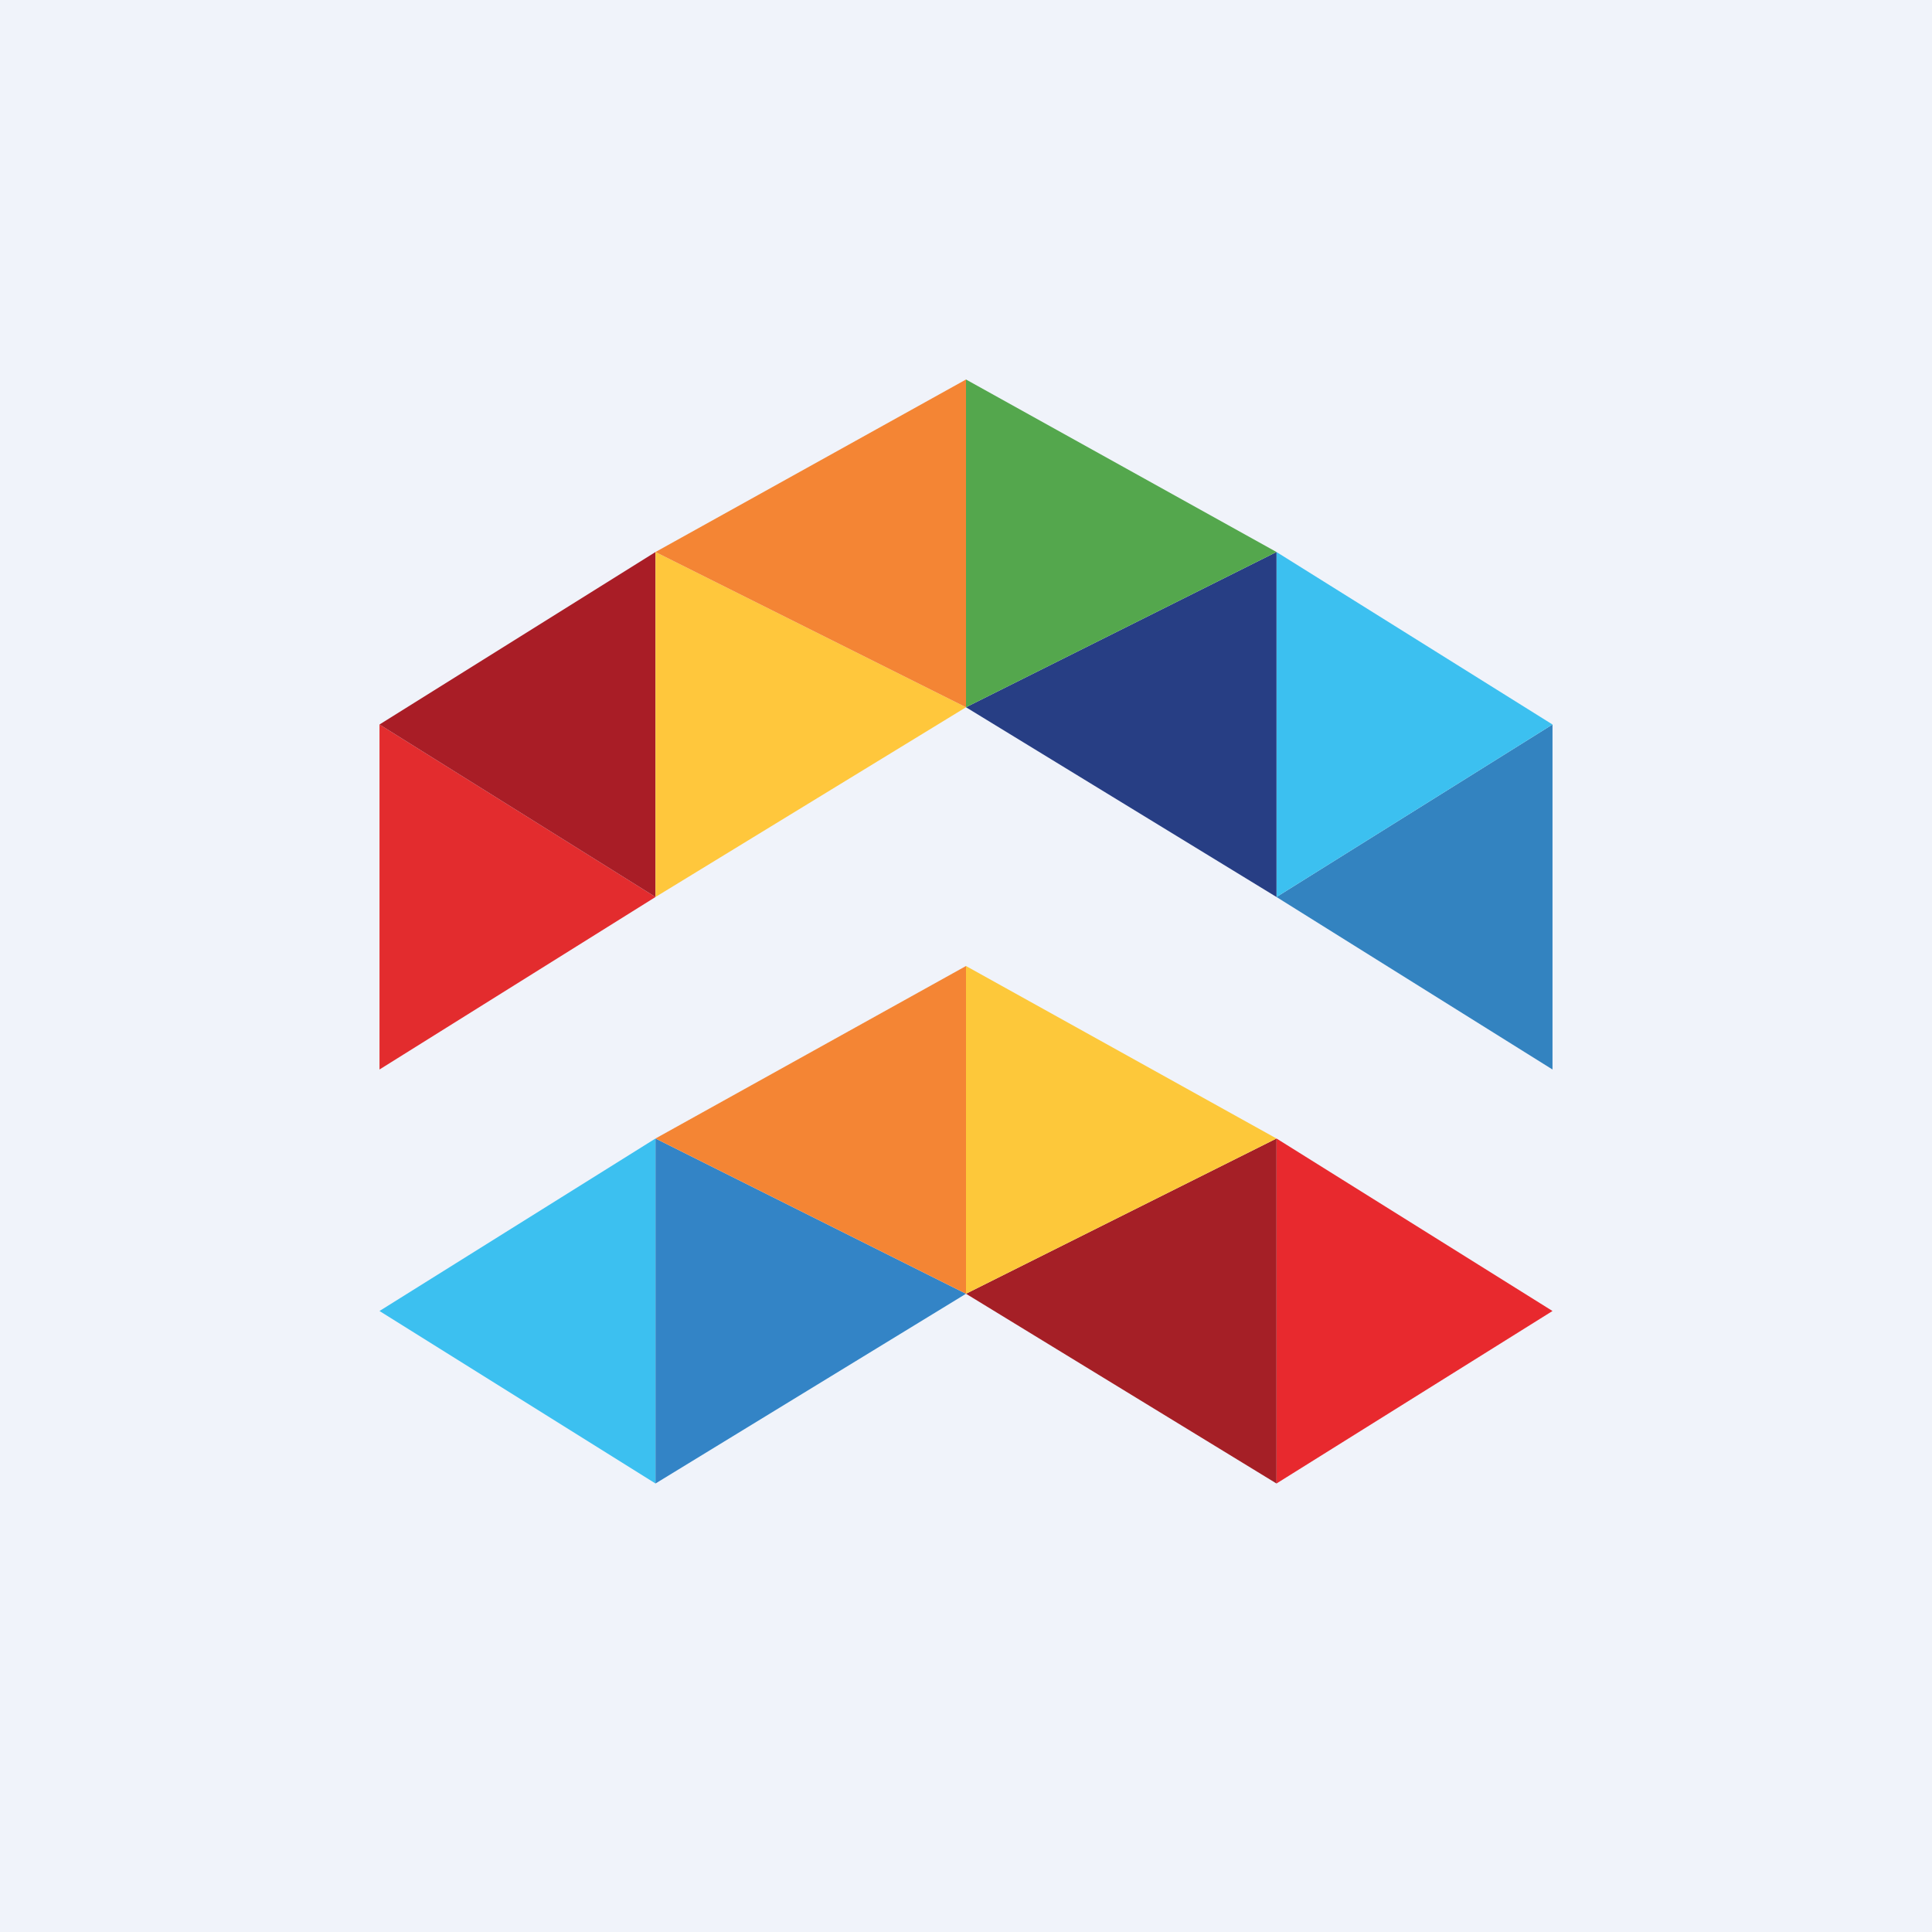
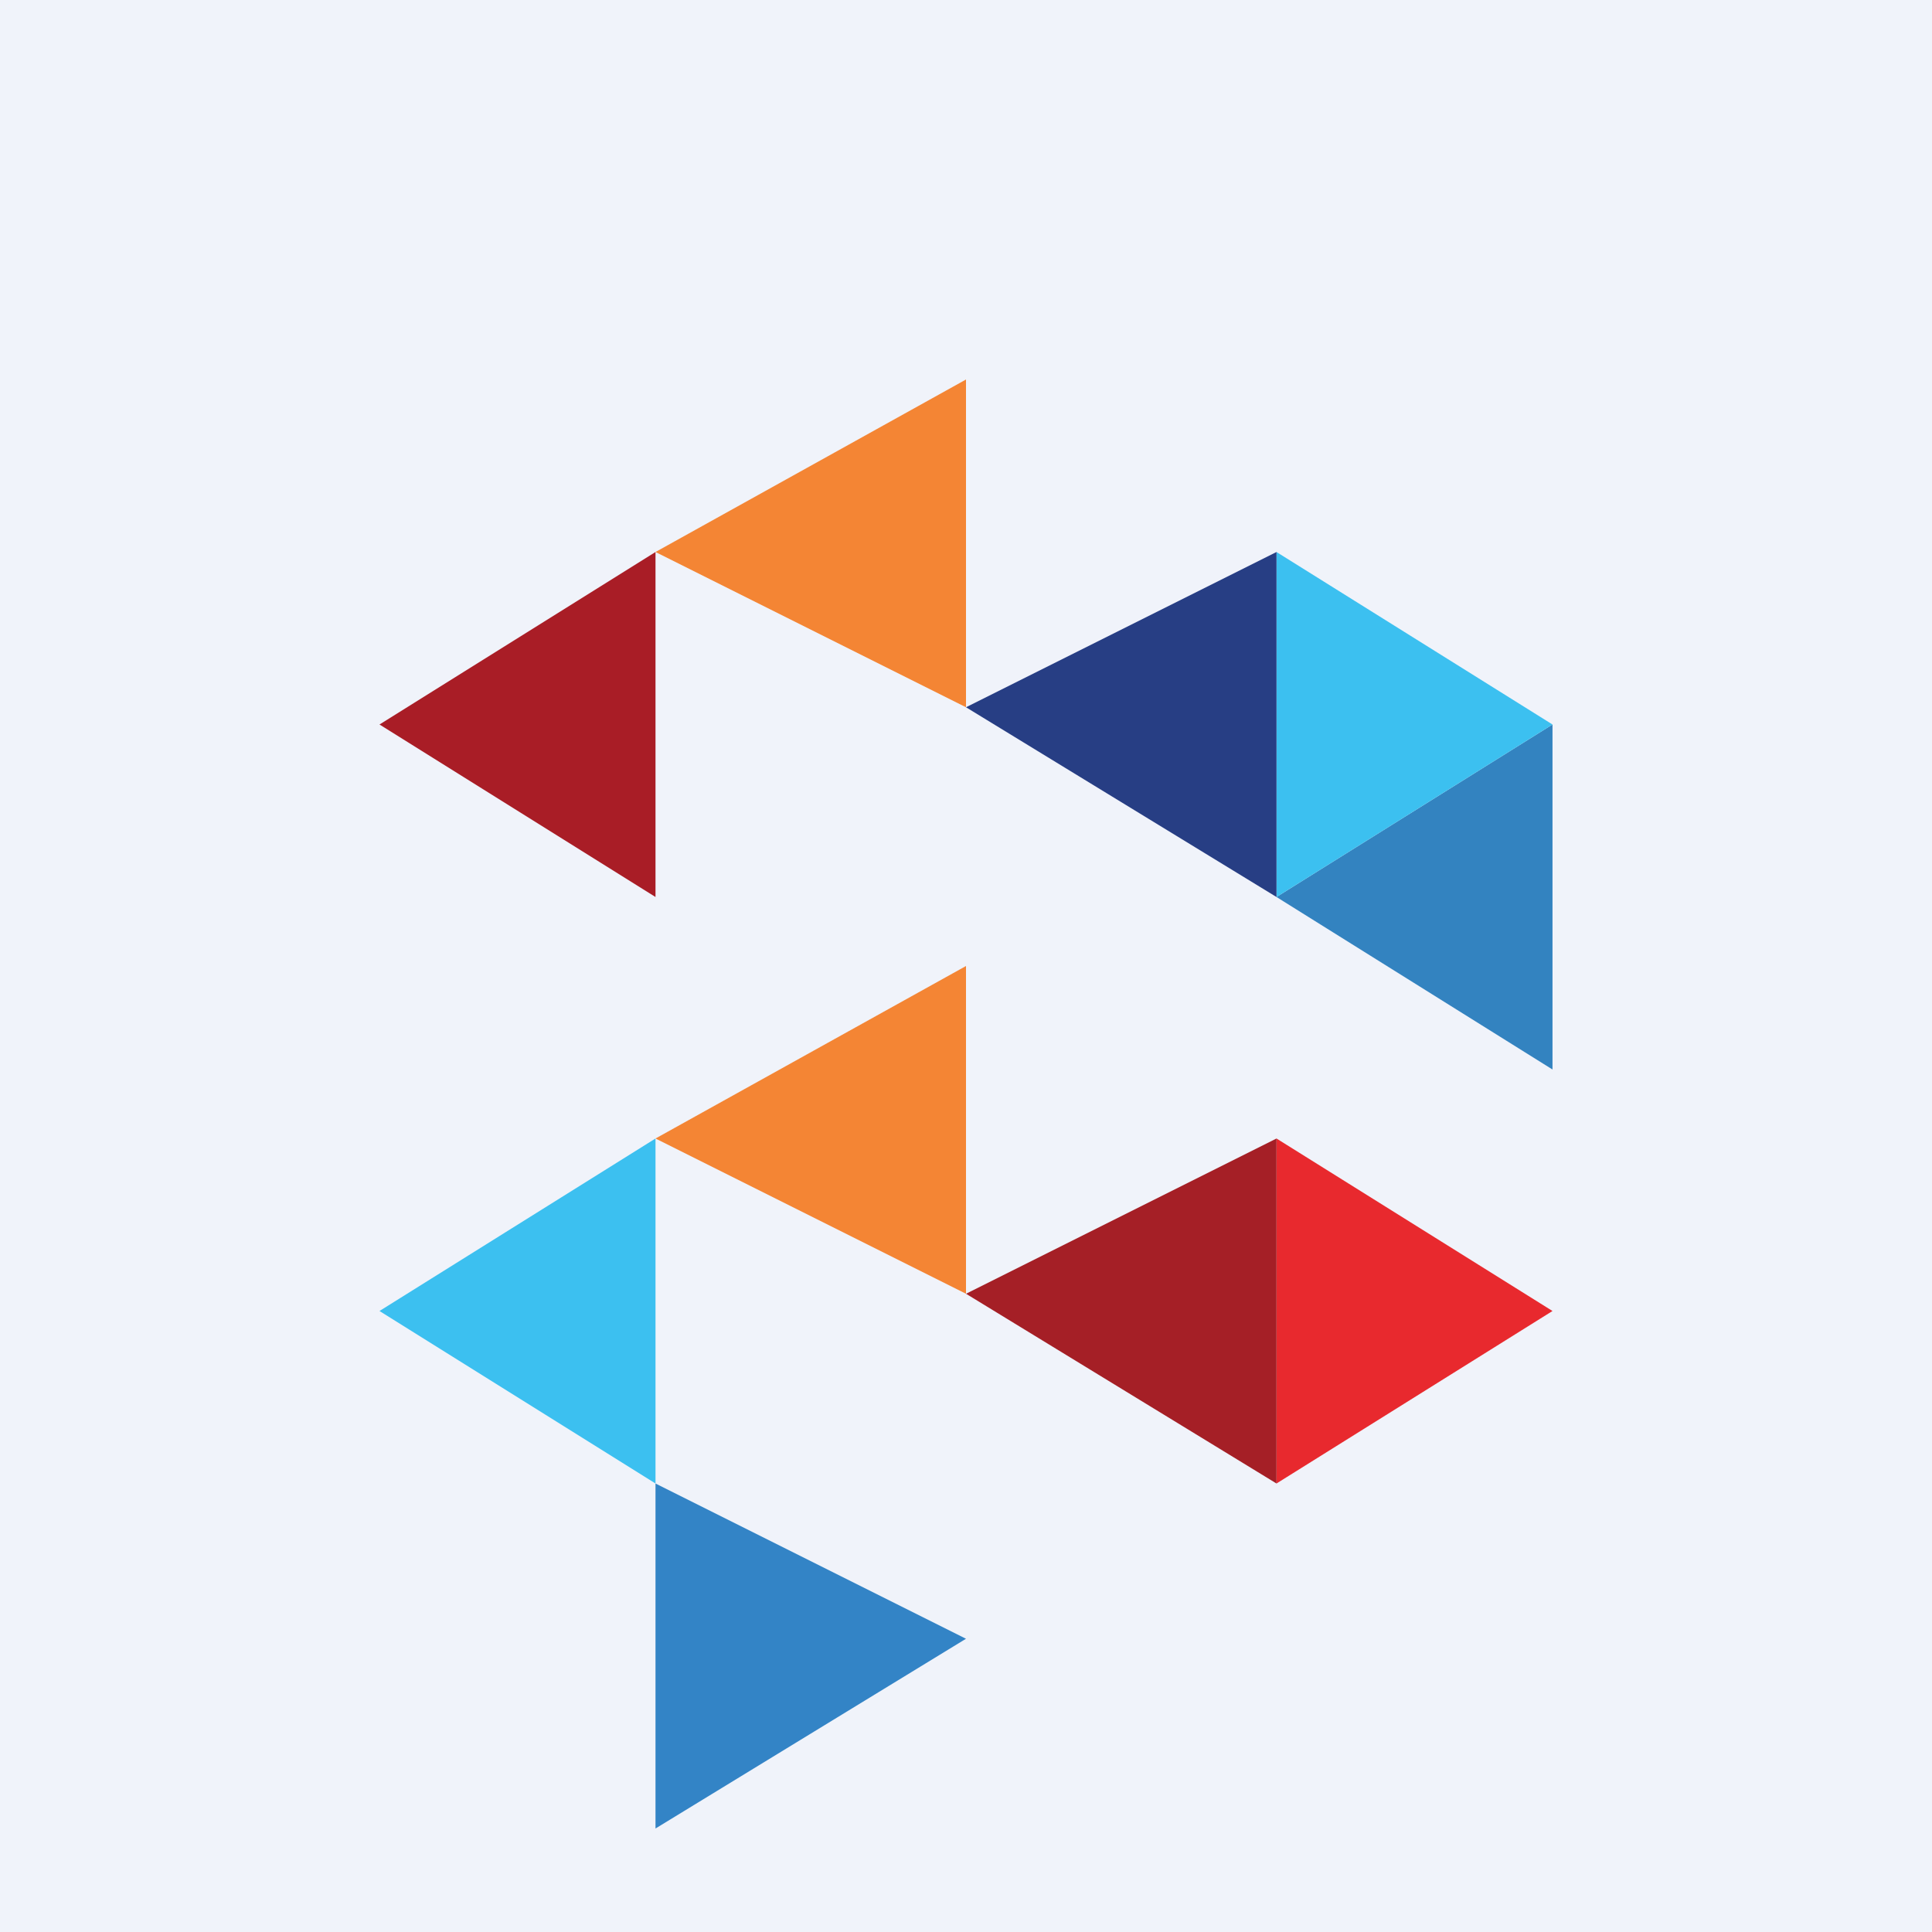
<svg xmlns="http://www.w3.org/2000/svg" width="56" height="56" viewBox="0 0 56 56">
  <path fill="#F0F3FA" d="M0 0h56v56H0z" />
-   <path d="M11 21v10l8-5-8-5Z" fill="#E32C2E" />
  <path d="M45 21v10l-8-5 8-5Z" fill="#3383C0" />
  <path d="m19 16-8 5 8 5V16Z" fill="#A91D26" />
  <path d="m19 33-8 5 8 5V33ZM37 16l8 5-8 5V16Z" fill="#3CC0F0" />
  <path d="m37 33 8 5-8 5V33Z" fill="#E8292E" />
-   <path d="M19 26V16l9 4.5-9 5.5Z" fill="#FFC73C" />
-   <path d="M19 43V33l9 4.5-9 5.5Z" fill="#3384C6" />
+   <path d="M19 43l9 4.5-9 5.5Z" fill="#3384C6" />
  <path d="M37 26V16l-9 4.5 9 5.5Z" fill="#273E84" />
  <path d="M37 43V33l-9 4.5 9 5.5Z" fill="#A51F26" />
  <path d="m28 11-9 5 9 4.5V11ZM28 28l-9 5 9 4.5V28Z" fill="#F48534" />
-   <path d="m28 11 9 5-9 4.5V11Z" fill="#54A74D" />
-   <path d="m28 28 9 5-9 4.5V28Z" fill="#FDC83A" />
</svg>